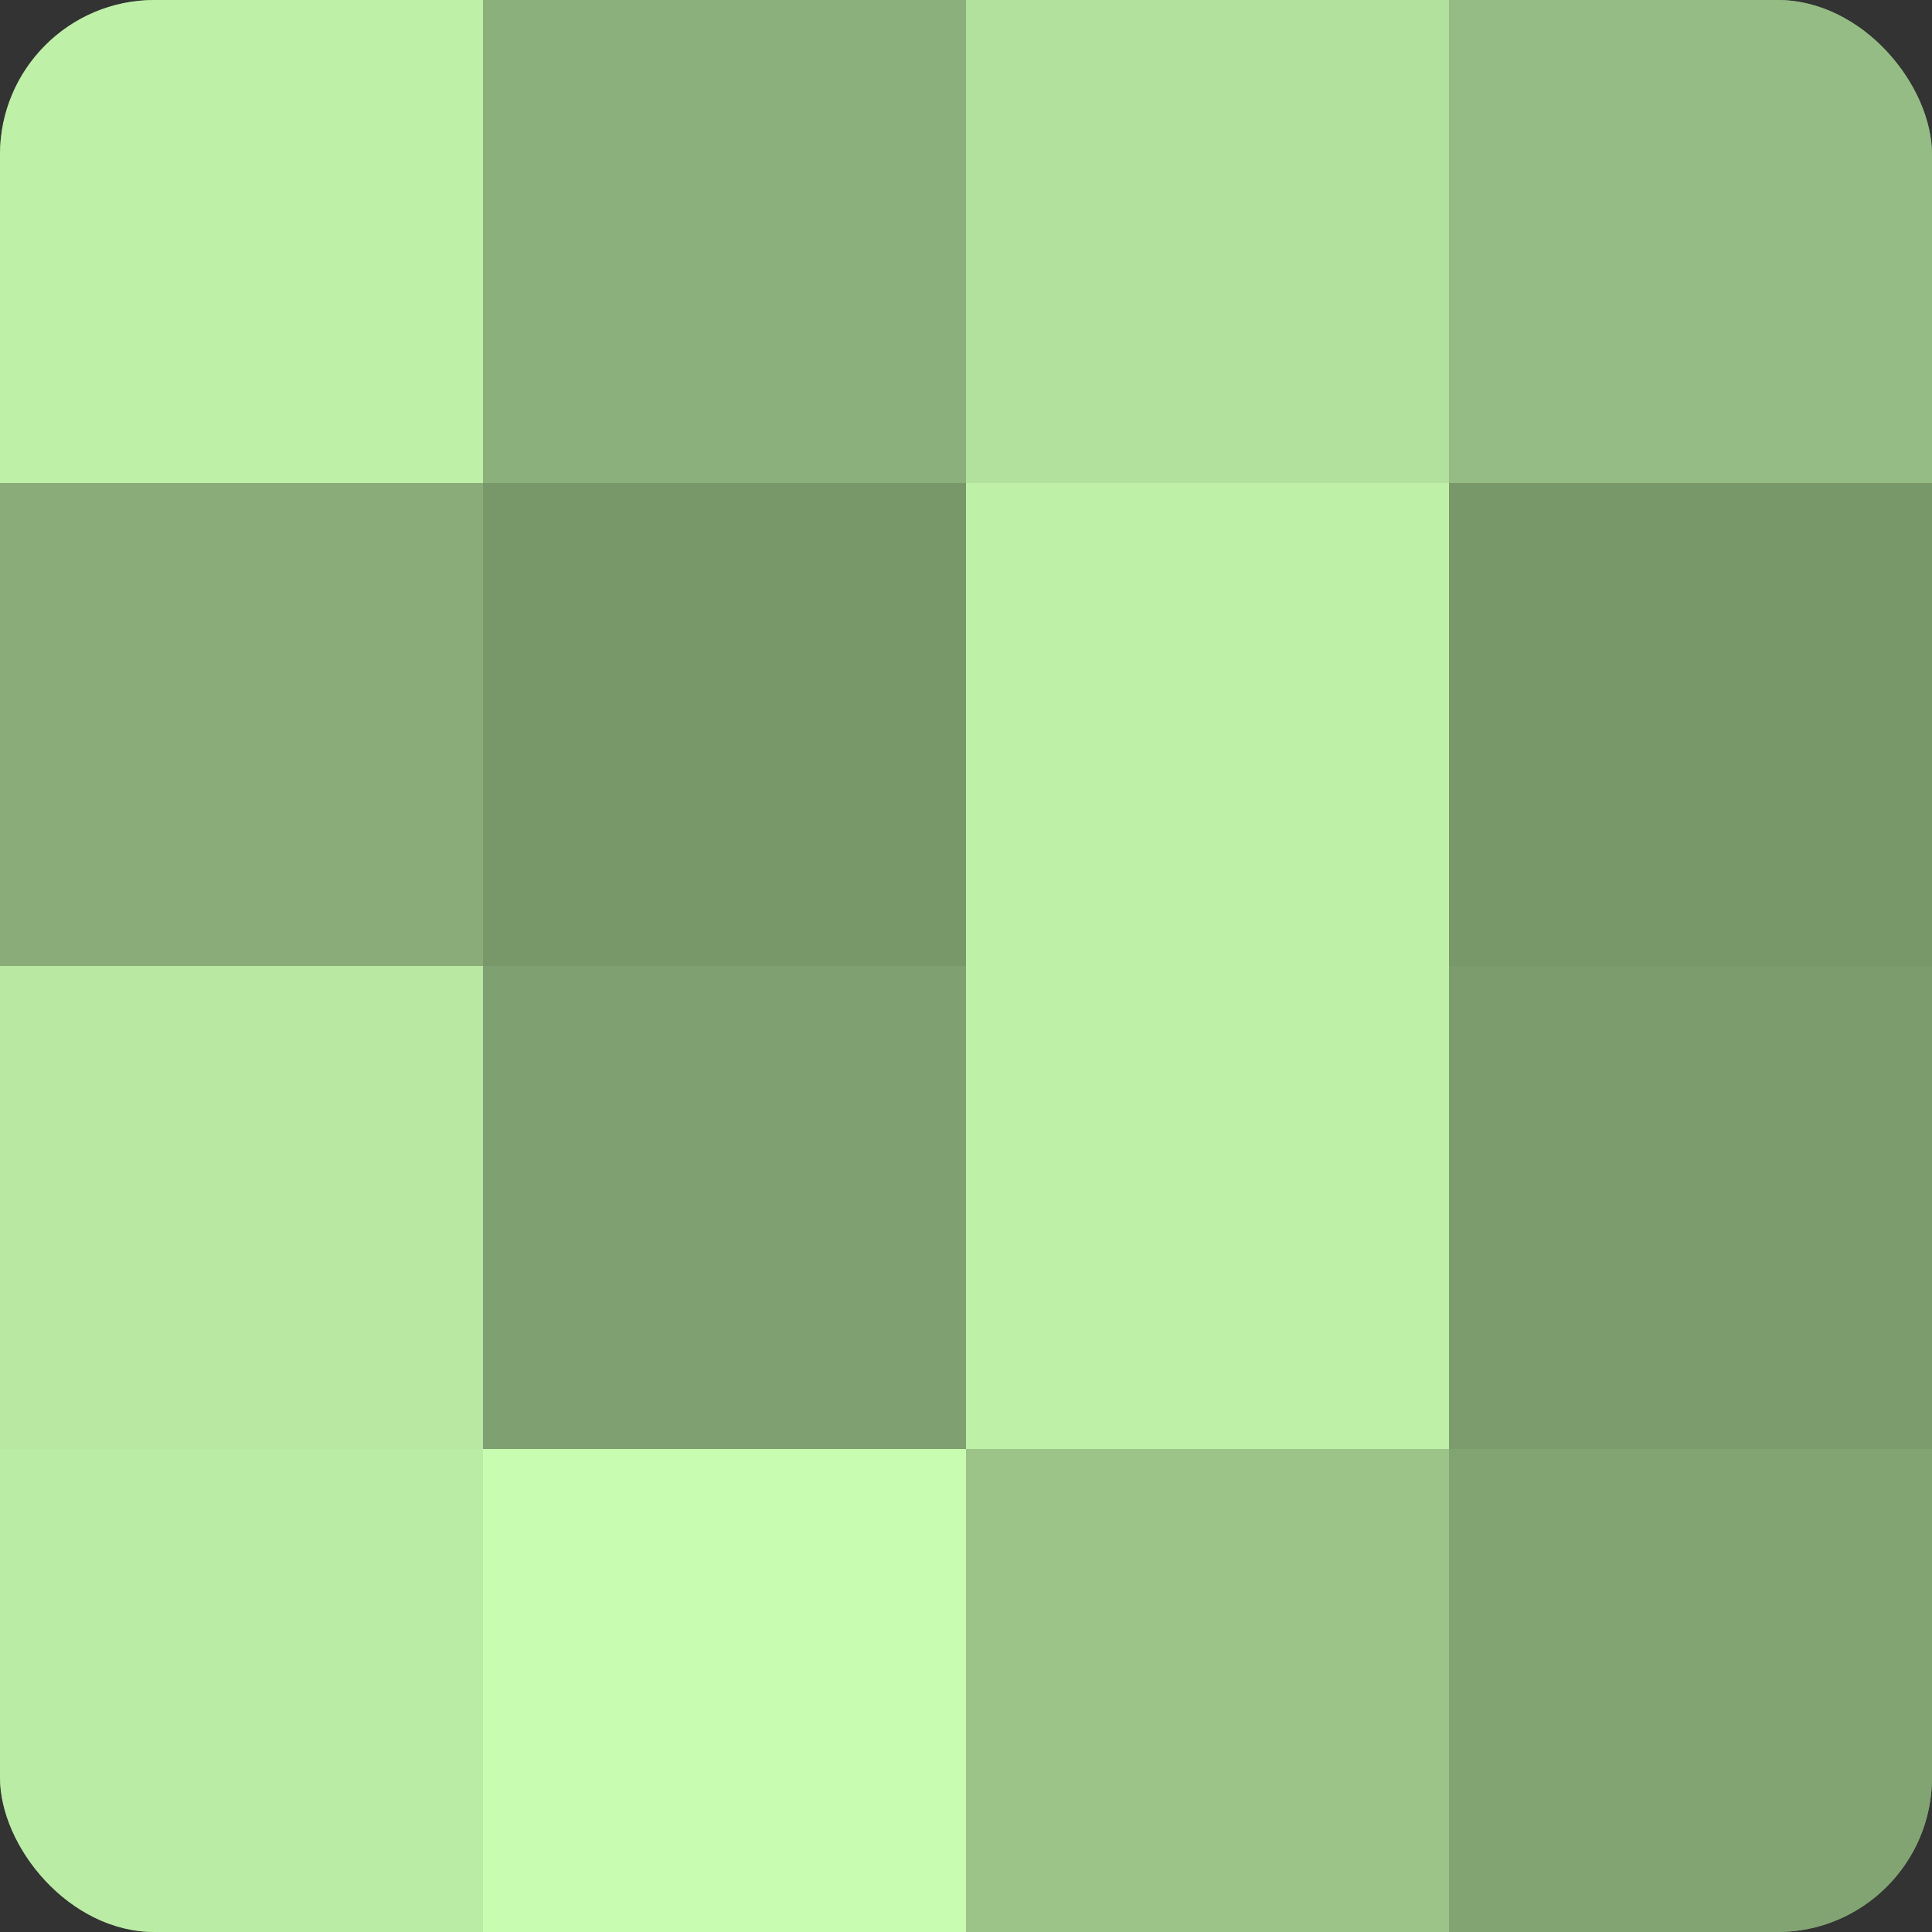
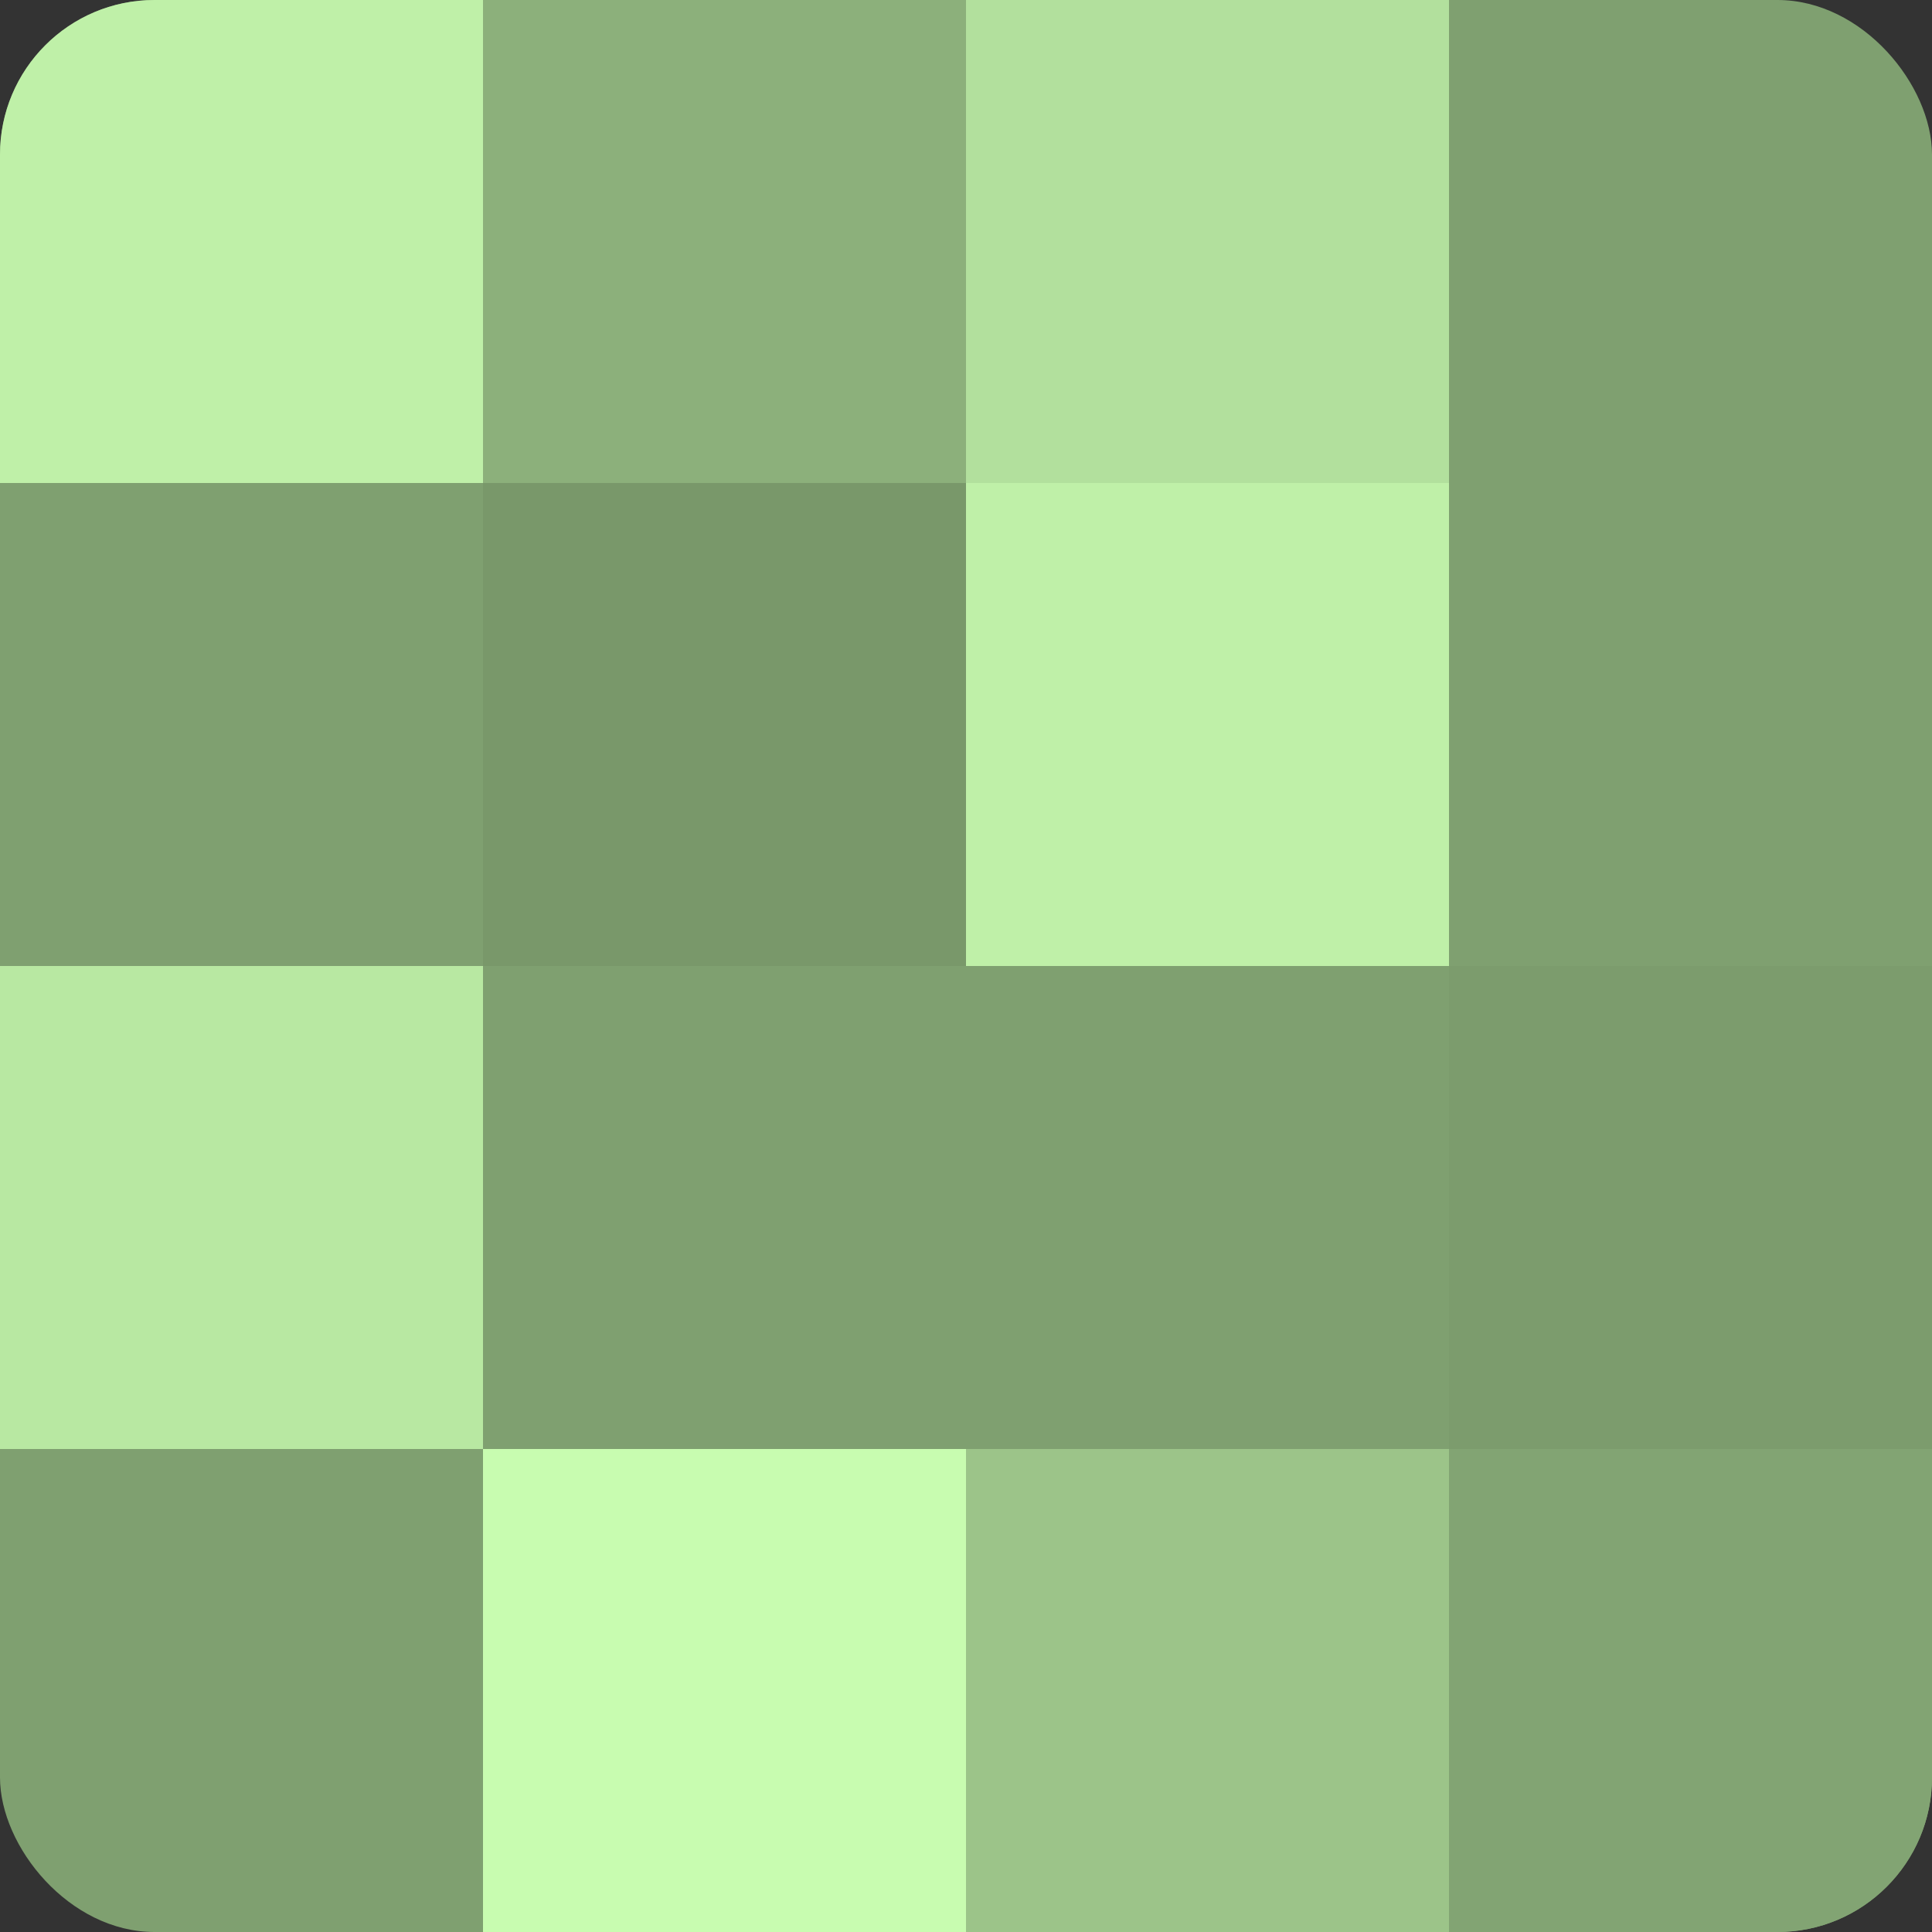
<svg xmlns="http://www.w3.org/2000/svg" width="60" height="60" viewBox="0 0 100 100" preserveAspectRatio="xMidYMid meet">
  <rect x="0" y="0" width="100" height="100" fill="#333333" stroke="none" />
  <defs>
    <clipPath id="c" width="100" height="100">
      <rect width="100" height="100" rx="8" ry="8" />
    </clipPath>
  </defs>
  <g clip-path="url(#c)">
    <rect width="100" height="100" fill="#7fa070" />
    <rect width="25" height="25" fill="#bff0a8" />
-     <rect y="25" width="25" height="25" fill="#89ac78" />
    <rect y="50" width="25" height="25" fill="#b8e8a2" />
-     <rect y="75" width="25" height="25" fill="#bbeca5" />
    <rect x="25" width="25" height="25" fill="#8cb07b" />
    <rect x="25" y="25" width="25" height="25" fill="#79986a" />
    <rect x="25" y="50" width="25" height="25" fill="#7fa070" />
    <rect x="25" y="75" width="25" height="25" fill="#c8fcb0" />
    <rect x="50" width="25" height="25" fill="#b2e09d" />
    <rect x="50" y="25" width="25" height="25" fill="#bff0a8" />
-     <rect x="50" y="50" width="25" height="25" fill="#bff0a8" />
    <rect x="50" y="75" width="25" height="25" fill="#9cc489" />
-     <rect x="75" width="25" height="25" fill="#95bc84" />
-     <rect x="75" y="25" width="25" height="25" fill="#79986a" />
    <rect x="75" y="50" width="25" height="25" fill="#7c9c6d" />
    <rect x="75" y="75" width="25" height="25" fill="#82a473" />
  </g>
</svg>